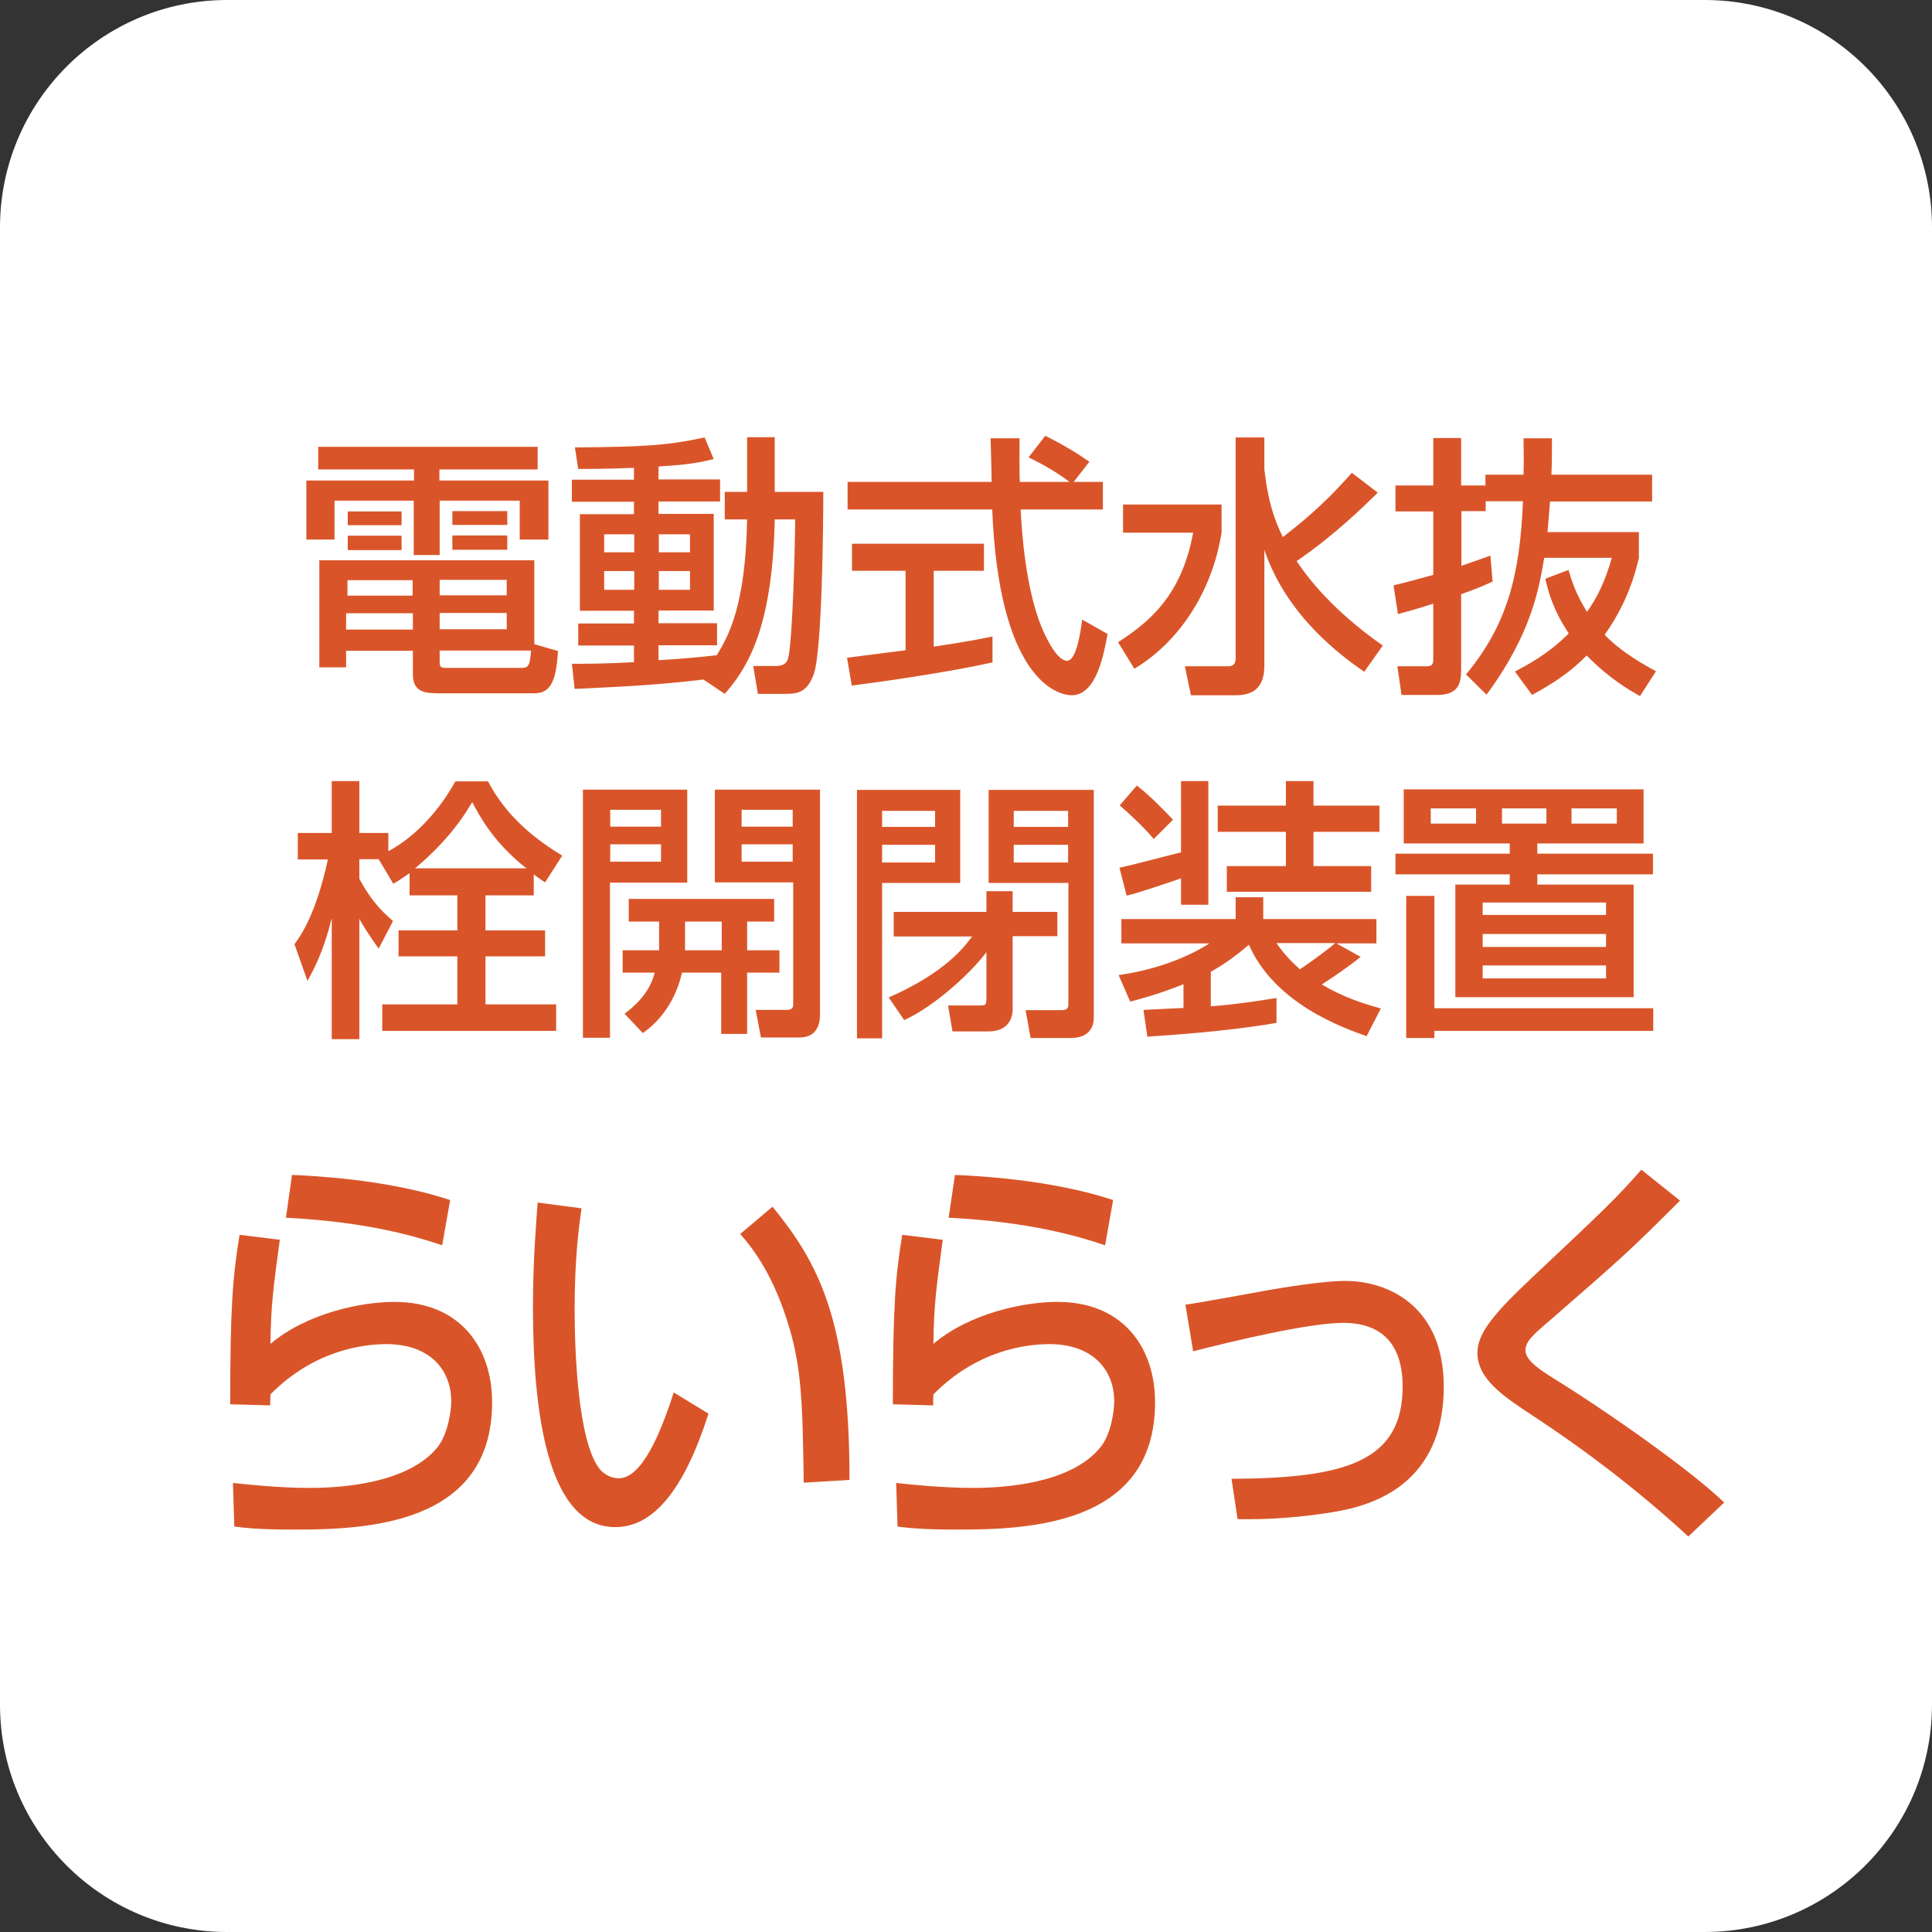
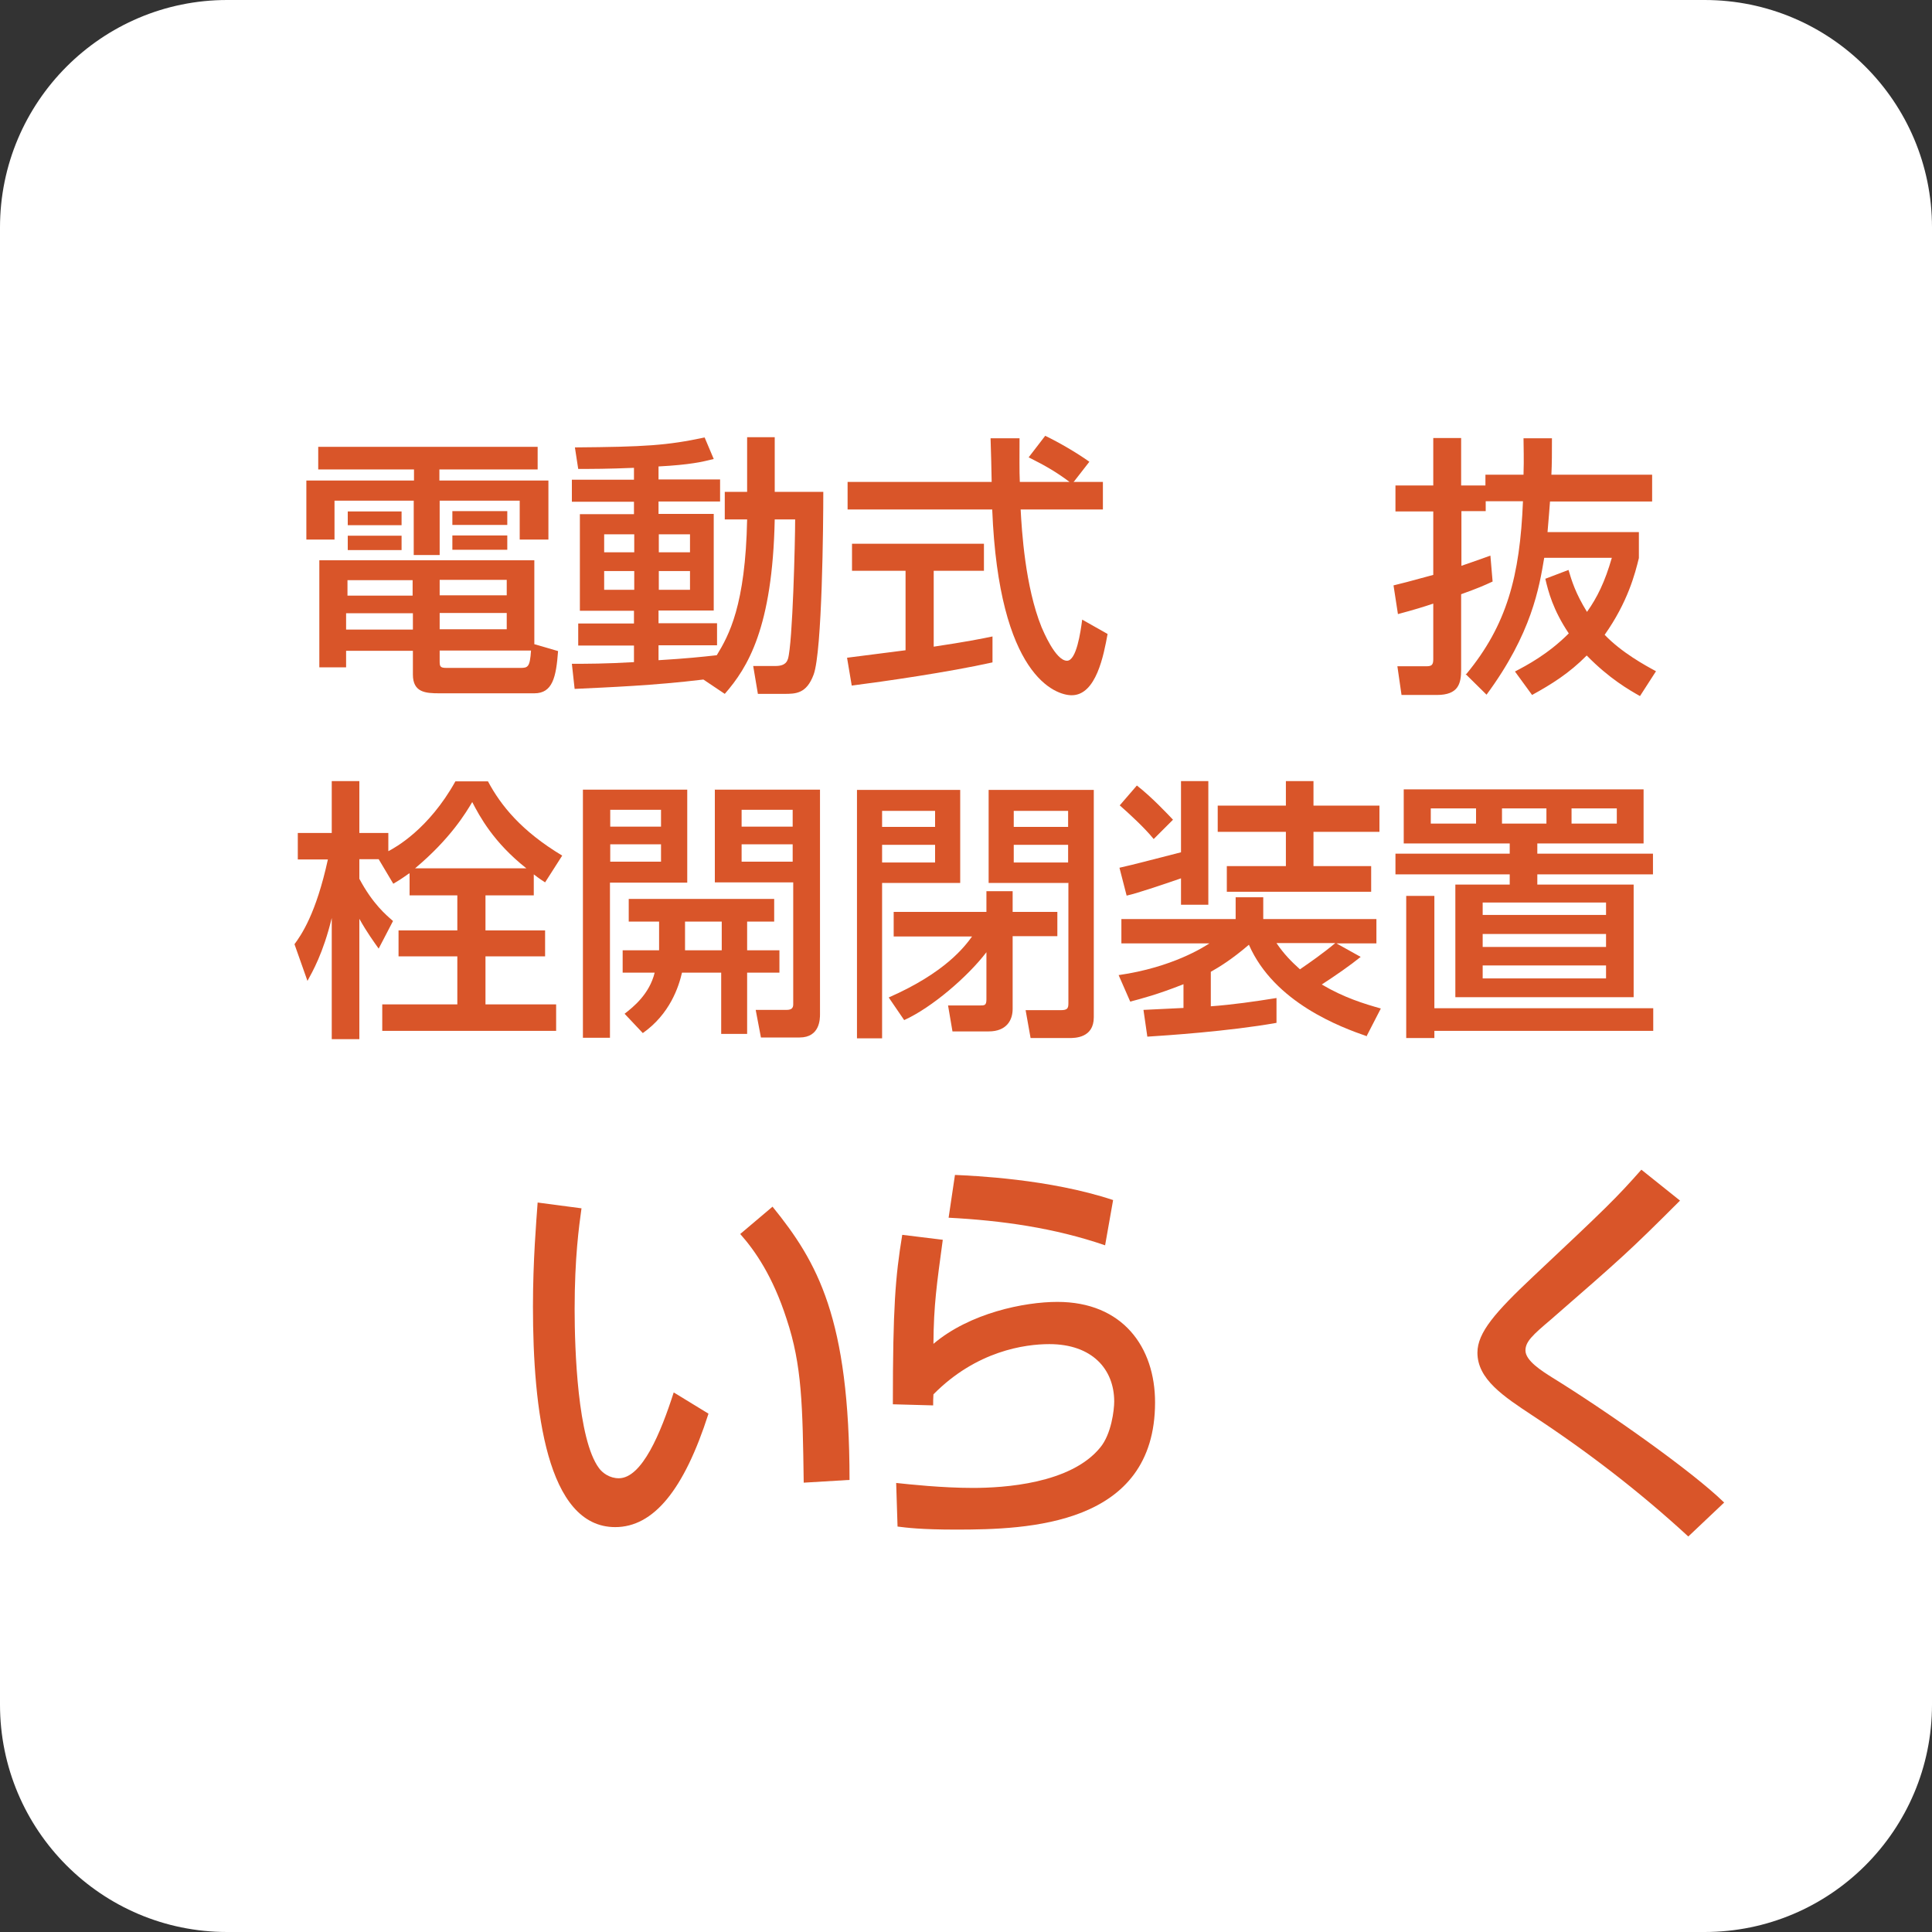
<svg xmlns="http://www.w3.org/2000/svg" id="_レイヤー_1" viewBox="0 0 70 70">
  <rect x="0" y="0" width="70" height="70" fill="#333333" stroke="none" />
  <defs>
    <style>.cls-1{fill:#fff;}.cls-2{fill:#d95529;}</style>
  </defs>
  <path class="cls-1" d="m70,61.76c0,4.55-3.69,8.24-8.24,8.24H8.23c-4.55,0-8.23-3.69-8.23-8.24V8.24C0,3.69,3.69,0,8.23,0h53.53c4.55,0,8.24,3.69,8.24,8.24v53.52Z" />
  <path class="cls-2" d="m16.39,19.4h1.99v.52h-1.99v-.52Zm0-.88h1.99v.5h-1.99v-.5Zm-.46,5.05v.35c0,.22,0,.28.25.28h2.67c.28,0,.35-.03.39-.63h-3.31Zm0-.77h2.43v-.59h-2.43v.59Zm0-1.23h2.43v-.56h-2.43v.56Zm-3.33-2.16h1.95v.52h-1.95v-.52Zm0-.88h1.95v.5h-1.95v-.5Zm-.01,3.05h2.36v-.56h-2.36v.56Zm-.05,1.23h2.42v-.59h-2.42v.59Zm7.68.78c-.07.95-.2,1.53-.86,1.53h-3.44c-.5,0-.96-.03-.96-.68v-.86h-2.42v.6h-.97v-3.88h7.79v3.04l.86.25Zm-8.71-7.4h7.97v.82h-3.56v.4h3.95v2.14h-1.04v-1.41h-2.9v1.97h-.94v-1.97h-2.87v1.41h-1.02v-2.14h3.9v-.4h-3.47v-.82Z" />
  <path class="cls-2" d="m23.87,21.37h1.13v-.68h-1.13v.68Zm0-1.36h1.13v-.65h-1.13v.65Zm-1.98,1.36h1.09v-.68h-1.09v.68Zm0-1.36h1.09v-.65h-1.09v.65Zm3.6,4.61c-1.81.22-3.43.28-4.67.34l-.1-.91c.58,0,1.2,0,2.25-.06v-.6h-2.02v-.8h2.02v-.46h-1.96v-3.5h1.96v-.45h-2.25v-.8h2.25v-.43c-.94.04-1.53.04-2.02.04l-.12-.78c2.54-.02,3.34-.07,4.7-.36l.33.78c-.4.1-.85.21-2,.27v.47h2.23v.8h-2.23v.45h2v3.5h-2v.46h2.12v.8h-2.12v.54c1-.06,1.57-.12,2.11-.18.44-.72,1.04-1.81,1.1-4.92h-.81v-1h.81v-1.98h1v1.98h1.76c0,1.18-.04,5.78-.35,6.62-.26.7-.65.7-1.08.7h-.94l-.17-1.01h.81c.37,0,.42-.18.45-.26.17-.57.26-4.28.26-5.05h-.74c-.08,3.93-.98,5.37-1.81,6.32l-.79-.53Z" />
  <path class="cls-2" d="m30.7,23.83c.54-.07,1.88-.24,2.11-.27v-2.88h-1.94v-.98h4.78v.98h-1.82v2.75c1.14-.17,1.75-.29,2.13-.37v.94c-1.62.36-3.93.69-5.1.84l-.17-1.01Zm8.19-6.37h1.07v1h-2.98c.04.75.16,2.79.76,4.27.05.11.5,1.21.92,1.21.34,0,.49-1.03.55-1.49l.92.52c-.14.76-.41,2.22-1.3,2.22-.59,0-2.64-.69-2.88-6.73h-5.24v-1h5.22c0-.21-.03-1.31-.04-1.58h1.05c0,.62-.01,1.19.01,1.58h1.8c-.48-.36-.88-.59-1.48-.89l.6-.78c.5.24,1.12.6,1.6.94l-.56.72Z" />
-   <path class="cls-2" d="m45.81,17c.06.47.15,1.42.67,2.46,1.14-.88,1.8-1.54,2.5-2.33l.94.72c-.51.5-1.59,1.56-2.94,2.48.42.63,1.31,1.79,3.12,3.06l-.67.95c-.83-.57-2.82-2.03-3.62-4.42v4.11c0,.38,0,1.16-1.03,1.16h-1.63l-.22-1.05h1.55c.15,0,.29-.04.29-.28v-8.01h1.04v1.14Zm-5.12,1.28h3.57v1.02c-.34,2.11-1.51,3.94-3.16,4.93l-.59-.96c1.05-.69,2.29-1.62,2.72-3.97h-2.54v-1.02Z" />
  <path class="cls-2" d="m53.13,24.42c1.46-1.77,1.94-3.53,2.05-6.26h-1.35v.36h-.88v1.98c.7-.24.8-.28,1.05-.37l.08.94c-.32.15-.53.24-1.14.46v2.73c0,.51-.1.92-.88.92h-1.28l-.15-1.04h1.05c.18,0,.25-.04.25-.25v-2.02c-.36.12-.68.22-1.28.38l-.16-1.04c.32-.08.5-.12,1.44-.38v-2.3h-1.37v-.94h1.37v-1.72h1.01v1.72h.88v-.39h1.38c.02-.62,0-.98,0-1.32h1.03c0,.56,0,.91-.02,1.32h3.65v.97h-3.7c-.02.24-.04.56-.09,1.11h3.31v.94c-.14.57-.4,1.59-1.24,2.78.61.64,1.47,1.11,1.86,1.32l-.58.9c-.39-.22-1.11-.63-1.93-1.47-.64.65-1.29,1.05-1.98,1.43l-.62-.85c.42-.22,1.19-.62,1.95-1.38-.57-.85-.74-1.51-.85-1.98l.84-.32c.12.4.25.84.67,1.52.37-.52.65-1.09.9-1.96h-2.45c-.18,1.07-.45,2.74-2.09,4.96l-.76-.75Z" />
  <path class="cls-2" d="m19.07,31.46c-1.19-.94-1.69-1.88-1.96-2.4-.22.37-.78,1.32-2.07,2.4h4.02Zm-4.24.18c-.31.22-.41.28-.58.38l-.53-.89h-.7v.71c.49.92.98,1.32,1.22,1.53l-.52,1c-.17-.24-.42-.58-.7-1.08v4.36h-1v-4.39c-.31,1.28-.7,1.95-.88,2.28l-.47-1.33c.25-.34.78-1.1,1.21-3.07h-1.09v-.96h1.23v-1.88h1v1.88h1.05v.66c.25-.13,1.46-.79,2.43-2.53h1.18c.47.88,1.21,1.8,2.69,2.69l-.62.97c-.12-.08-.19-.12-.41-.29v.76h-1.75v1.27h2.16v.94h-2.16v1.74h2.56v.96h-6.3v-.96h2.72v-1.74h-2.13v-.94h2.13v-1.27h-1.73v-.78Z" />
  <path class="cls-2" d="m26.87,31.22h1.85v-.63h-1.85v.63Zm0-1.27h1.85v-.61h-1.85v.61Zm-.98-1.34h3.82v8.14c0,.16,0,.84-.74.84h-1.4l-.19-1h1.12c.17,0,.24-.06.24-.2v-4.42h-2.84v-3.37Zm.26,4.78h-1.33v1.04h1.33v-1.04Zm-2.27,1.04c0-.07,0-.12,0-.17v-.87h-1.1v-.82h5.27v.82h-.98v1.04h1.17v.81h-1.17v2.22h-.94v-2.22h-1.42c-.12.52-.44,1.5-1.42,2.19l-.66-.7c.31-.24.9-.71,1.09-1.49h-1.16v-.81h1.3Zm-1.77-3.21h1.84v-.63h-1.84v.63Zm0-1.27h1.84v-.61h-1.84v.61Zm-.99-1.34h3.78v3.37h-2.8v5.62h-.98v-8.99Z" />
  <path class="cls-2" d="m36.73,31.25h1.97v-.64h-1.97v.64Zm0-1.29h1.97v-.58h-1.97v.58Zm1.97,2.03h-2.88v-3.37h3.81v8.24c0,.75-.69.75-.88.75h-1.41l-.18-1.01h1.27c.24,0,.28-.06.28-.25v-4.37Zm-6.32,1.05h3.36v-.75h.95v.75h1.62v.88h-1.62v2.64c0,.39-.21.81-.87.81h-1.31l-.16-.94h1.15c.17,0,.24,0,.24-.22v-1.71c-.67.88-1.98,2.01-2.98,2.46l-.56-.82c2.05-.9,2.75-1.84,3.02-2.21h-2.84v-.88Zm-.42-1.79h1.92v-.64h-1.92v.64Zm0-1.29h1.92v-.58h-1.92v.58Zm-.91-1.34h3.74v3.37h-2.83v5.63h-.91v-9Z" />
  <path class="cls-2" d="m46.25,34.17c.27.4.54.67.85.95.38-.26.85-.59,1.28-.95h-2.13Zm.34-5.87h1v.89h2.39v.95h-2.39v1.24h2.09v.93h-5.23v-.93h2.14v-1.24h-2.47v-.95h2.47v-.89Zm-3.79,3.52c-.46.16-1.6.55-1.98.63l-.26-1.01c.39-.08,1.75-.44,2.23-.56v-2.58h.99v4.48h-.99v-.96Zm-1.61-3.36c.54.42,1.12,1.04,1.31,1.24l-.7.7c-.33-.41-.9-.93-1.23-1.22l.63-.73Zm8.35,9.09c-.96-.33-3.37-1.22-4.29-3.32-.63.54-1.08.81-1.38.98v1.25c.81-.06,1.57-.17,2.38-.3v.9c-1.74.31-4.05.46-4.68.5l-.14-.97c.21-.01,1.22-.06,1.45-.07v-.86c-.93.37-1.55.53-1.93.63l-.42-.96c1.95-.28,3.09-1.02,3.29-1.15h-3.19v-.88h4.14v-.79h1v.79h4.1v.88h-1.45l.88.49c-.37.3-.9.67-1.41,1,.81.48,1.54.7,2.14.87l-.52,1.01Z" />
  <path class="cls-2" d="m56.94,29.84h1.64v-.55h-1.64v.55Zm-2.52,0h1.61v-.55h-1.61v.55Zm-.7,5.61h4.47v-.47h-4.47v.47Zm0-1.14h4.47v-.47h-4.47v.47Zm0-1.16h4.47v-.45h-4.47v.45Zm-1.88-3.31h1.64v-.55h-1.64v.55Zm.13,6.69h7.93v.82h-7.93v.26h-1.02v-5.15h1.02v4.07Zm7.58-7.93v1.96h-3.85v.37h4.19v.75h-4.19v.37h3.49v4.08h-6.46v-4.08h1.97v-.37h-4.14v-.75h4.14v-.37h-3.84v-1.96h8.69Z" />
-   <path class="cls-2" d="m16.02,45.12c-1.83-.63-3.75-.9-5.66-1l.22-1.55c.64.03,3.41.14,5.73.91l-.29,1.64Zm-5.88-.21c-.22,1.63-.33,2.37-.34,3.78,1.33-1.12,3.3-1.52,4.49-1.52,2.37,0,3.54,1.64,3.54,3.64,0,4.47-4.61,4.61-7.22,4.61-1.28,0-1.79-.07-2.12-.11l-.05-1.58c.46.05,1.66.18,2.78.18s3.54-.15,4.62-1.46c.4-.49.51-1.37.51-1.67,0-1.17-.8-2.08-2.35-2.08-.88,0-2.64.24-4.2,1.82-.01.16-.01.24-.01.4l-1.45-.04c0-3.5.09-4.62.34-6.14l1.47.18Z" />
  <path class="cls-2" d="m29.12,53.72c-.04-2.8-.06-4.25-.62-5.93-.5-1.55-1.14-2.47-1.68-3.08l1.17-.99c1.63,2.01,2.79,4.04,2.79,9.9l-1.66.1Zm-8.05-9.95c-.09.66-.25,1.78-.25,3.67,0,1.46.11,4.71.88,5.75.13.18.39.37.72.37.84,0,1.52-1.64,1.99-3.11l1.26.77c-.89,2.78-2,4.11-3.38,4.11-2.48,0-2.98-4.25-2.98-7.99,0-1.67.12-3.07.17-3.77l1.59.21Z" />
  <path class="cls-2" d="m40.04,45.12c-1.83-.63-3.75-.9-5.67-1l.23-1.55c.64.03,3.41.14,5.73.91l-.29,1.64Zm-5.88-.21c-.22,1.63-.33,2.37-.34,3.78,1.32-1.12,3.3-1.52,4.49-1.52,2.37,0,3.54,1.64,3.54,3.64,0,4.47-4.61,4.61-7.21,4.61-1.28,0-1.8-.07-2.12-.11l-.05-1.58c.46.05,1.66.18,2.78.18s3.54-.15,4.61-1.46c.41-.49.51-1.37.51-1.67,0-1.17-.8-2.08-2.35-2.08-.88,0-2.64.24-4.2,1.82-.01.16-.01.24-.01.4l-1.46-.04c0-3.5.09-4.62.34-6.14l1.47.18Z" />
-   <path class="cls-2" d="m44.63,53.58c4.08-.02,6.19-.61,6.19-3.34,0-1.5-.72-2.31-2.15-2.31-1.26,0-4.08.68-5.44,1.03l-.28-1.69c.47-.06,2.54-.44,2.97-.52.41-.07,1.97-.34,2.82-.34,1.54,0,3.57.9,3.57,3.83,0,3.87-3.08,4.4-4.16,4.57-.88.14-2.09.26-3.31.23l-.22-1.46Z" />
  <path class="cls-2" d="m61.17,55.67c-1.77-1.63-3.66-3.08-5.64-4.38-1.06-.7-2-1.32-2-2.28,0-.73.65-1.47,2.02-2.76,2.65-2.49,3-2.83,3.92-3.87l1.4,1.12c-1.85,1.85-2.14,2.1-4.69,4.32-.65.55-.91.79-.91,1.11,0,.37.59.74.97.98,1.93,1.19,5.04,3.37,6.23,4.53l-1.3,1.23Z" />
</svg>